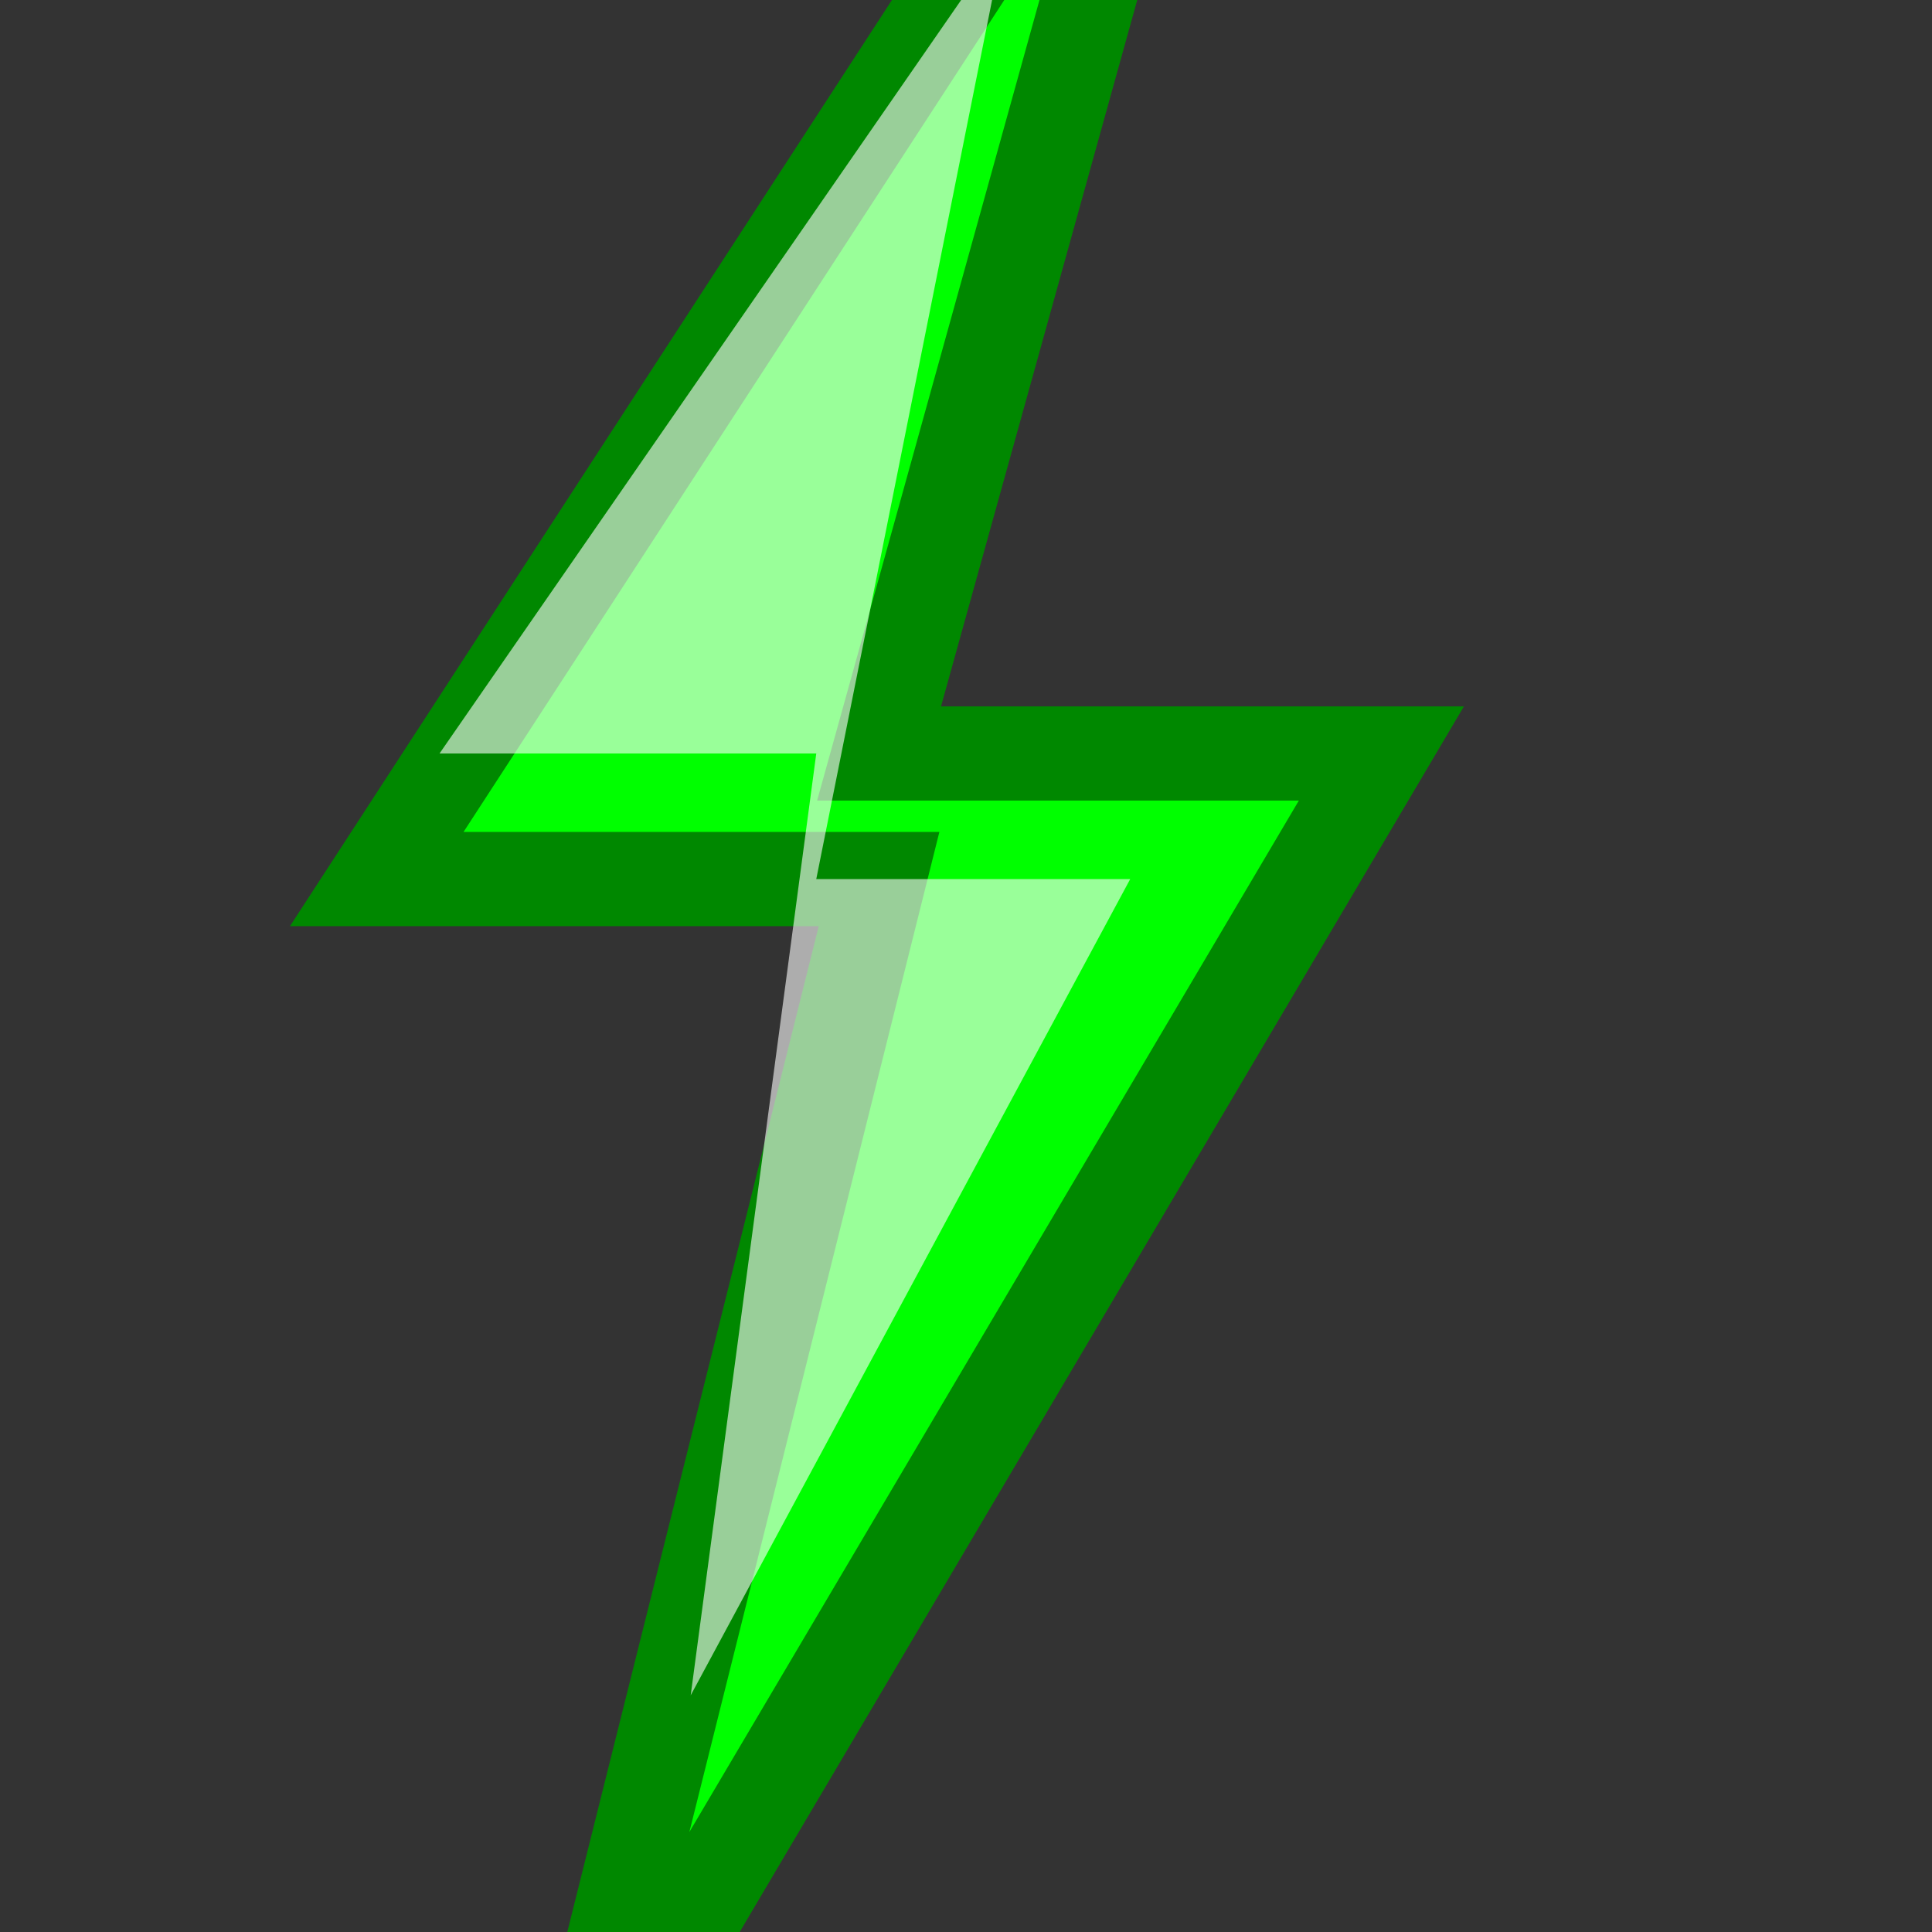
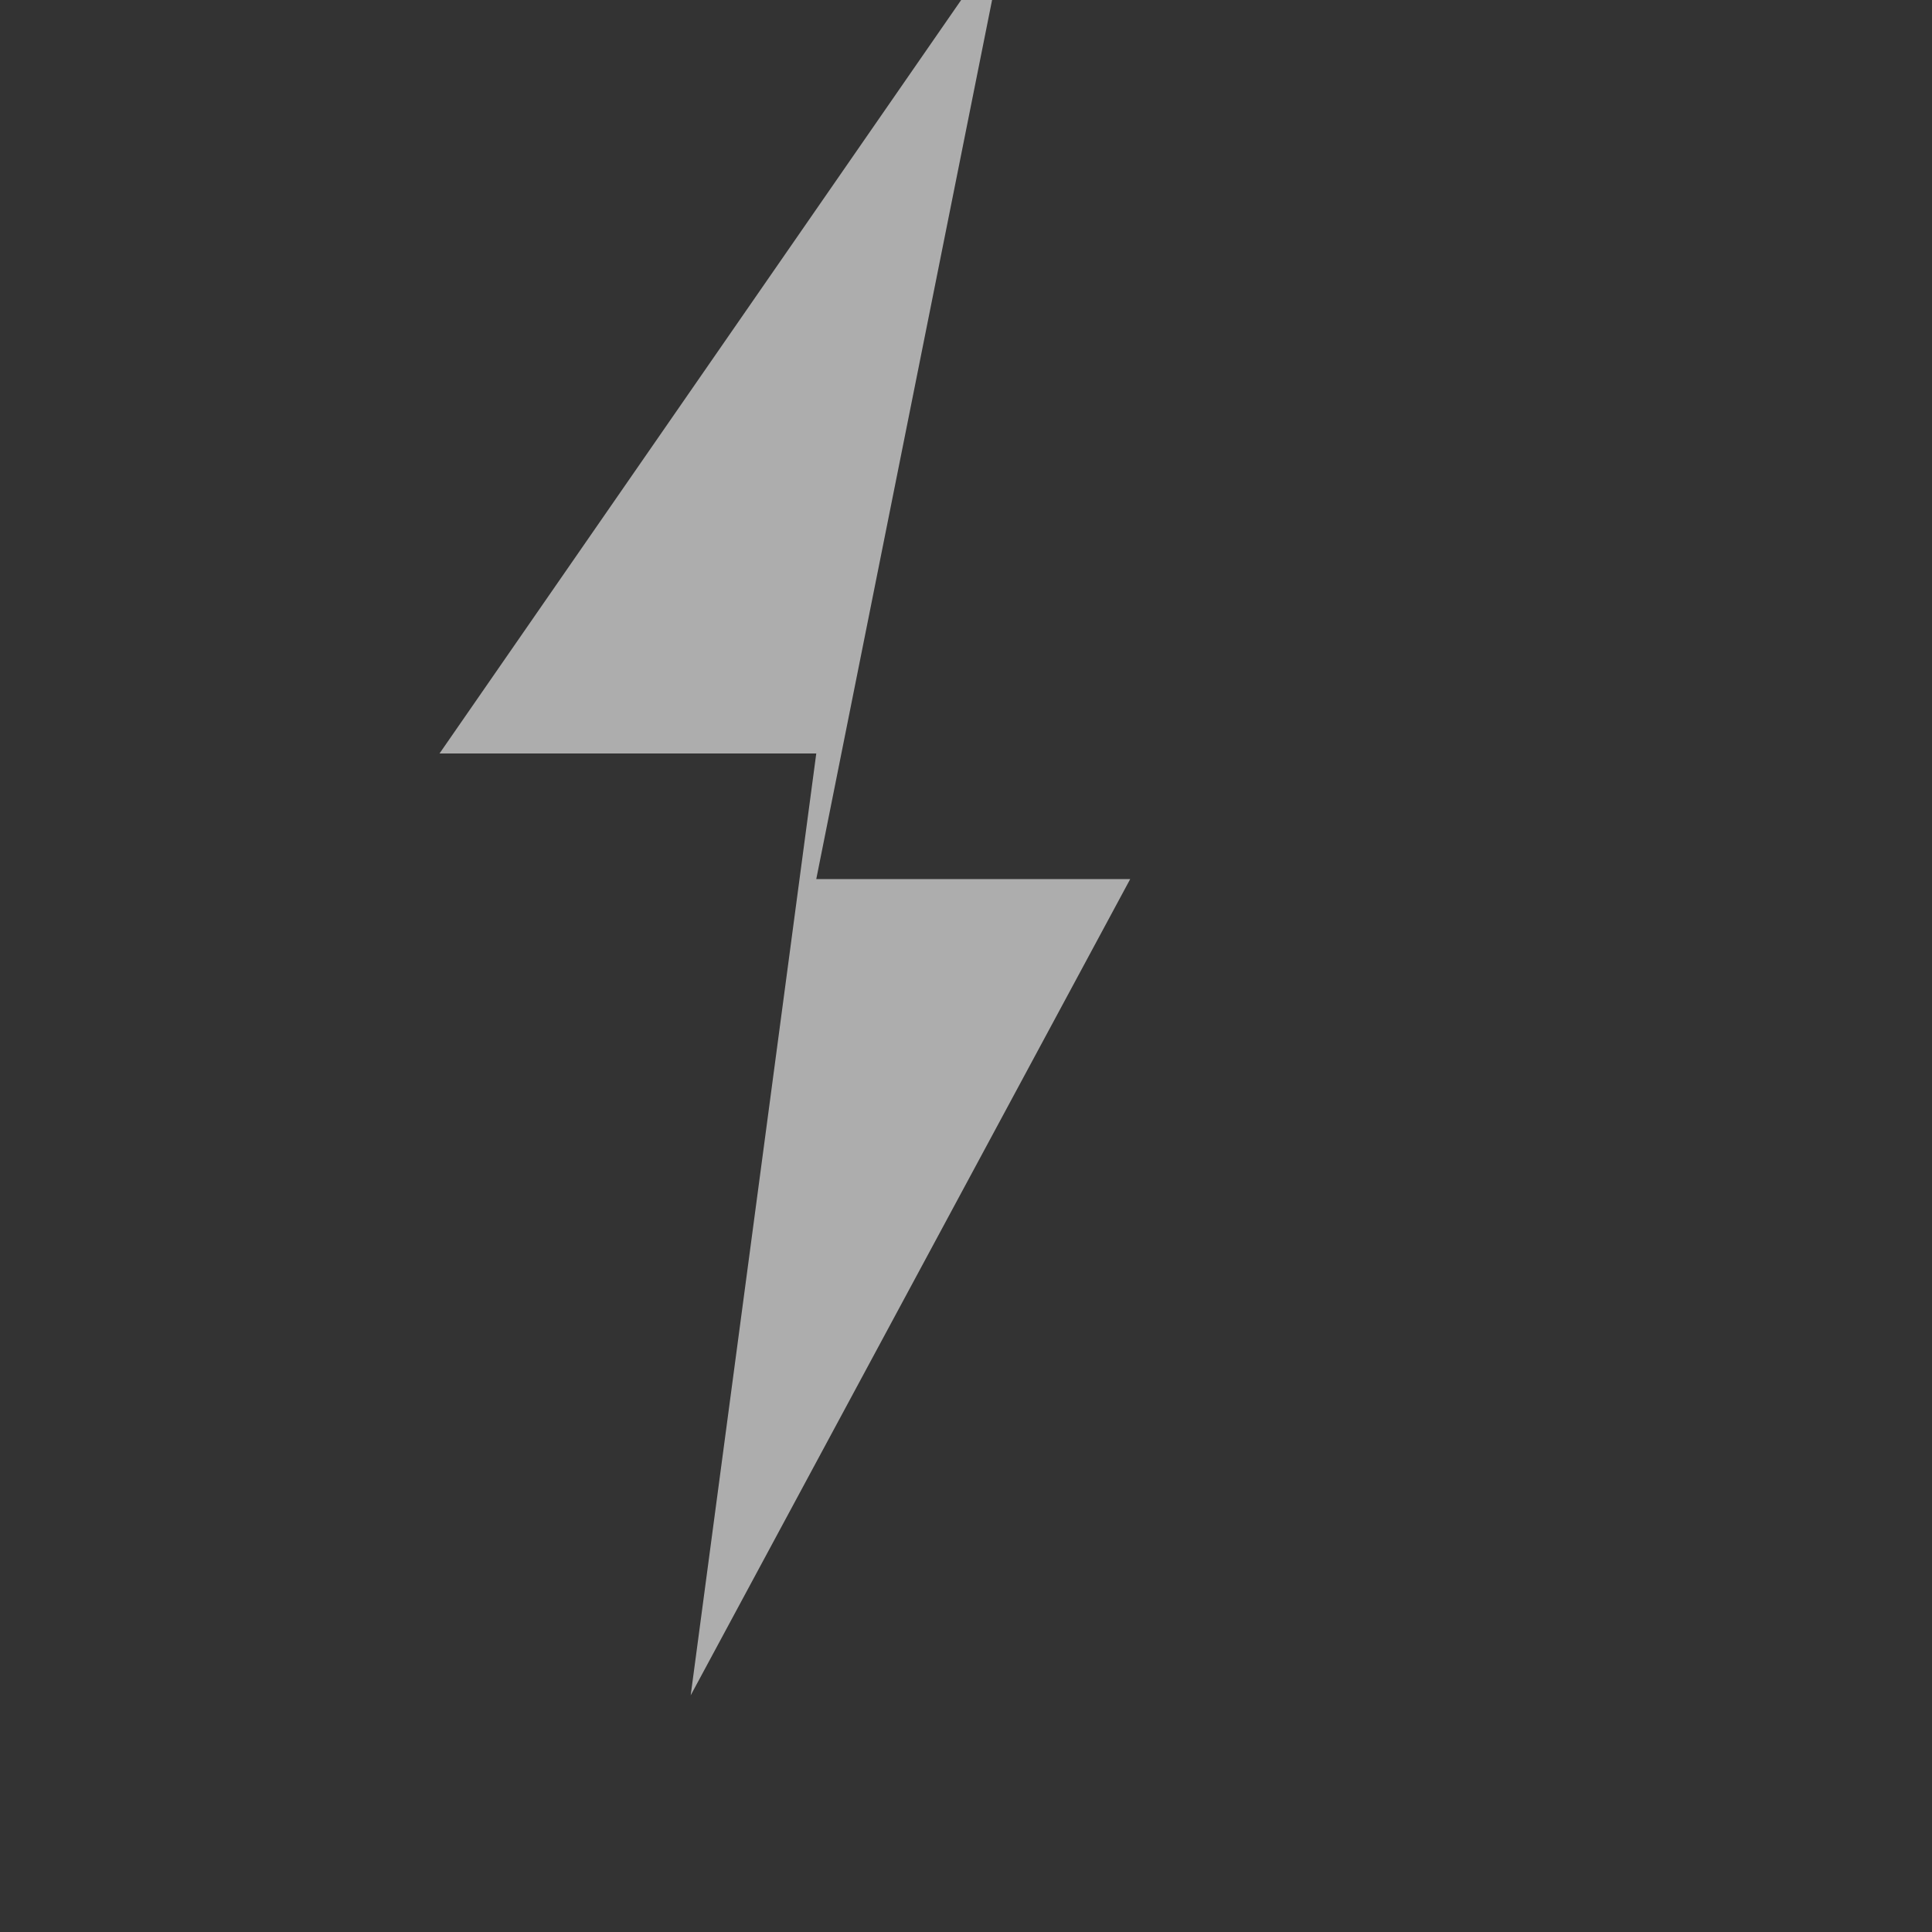
<svg xmlns="http://www.w3.org/2000/svg" width="40" height="40" viewBox="0 0 40 40">
  <rect x="0" y="0" width="40" height="40" fill="#333333" stroke="none" />
  <g transform="scale(1.3) translate(-6, -6)">
-     <path d="M25 0                  L12 20                  L20 20                  L15 40                  L28 18                  L20 18                  Z" fill="#00ff00" stroke="#008800" stroke-width="1.5" />
    <path d="M22 5                  L13 18                  L19 18                  L17 33                  L24 20                  L19 20                  Z" fill="#ffffff" fill-opacity="0.6" stroke="none" />
  </g>
</svg>